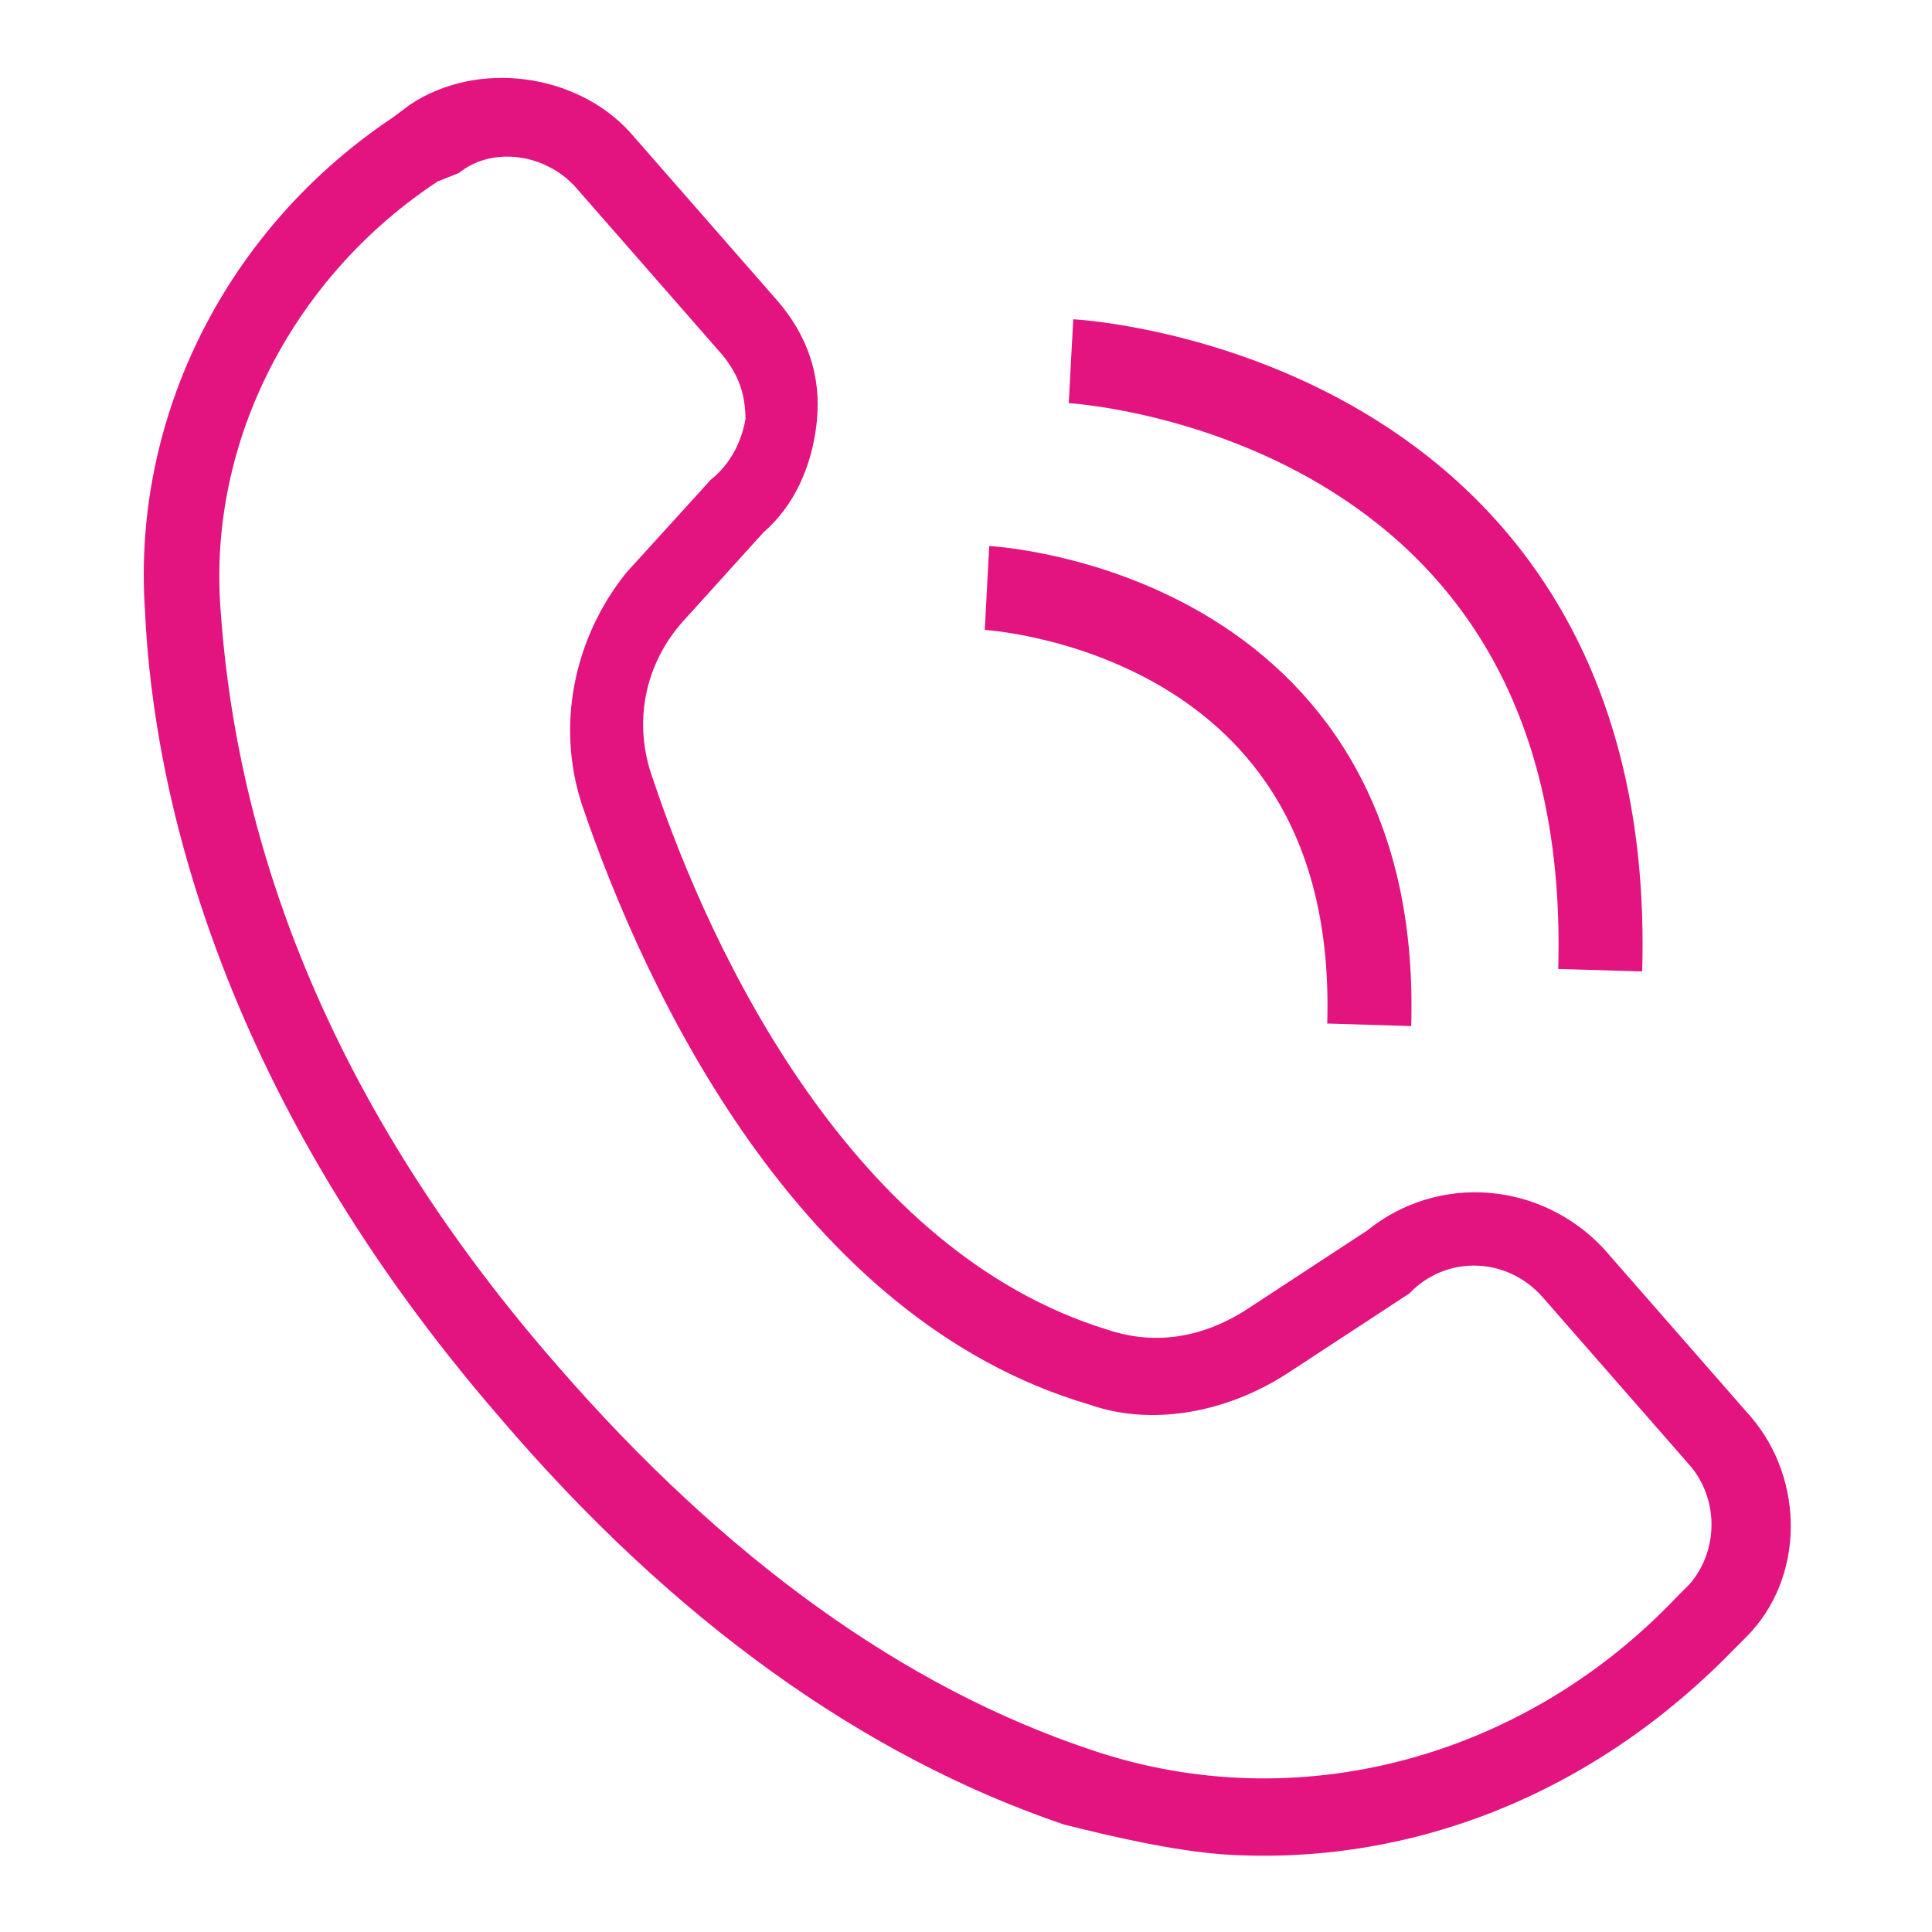
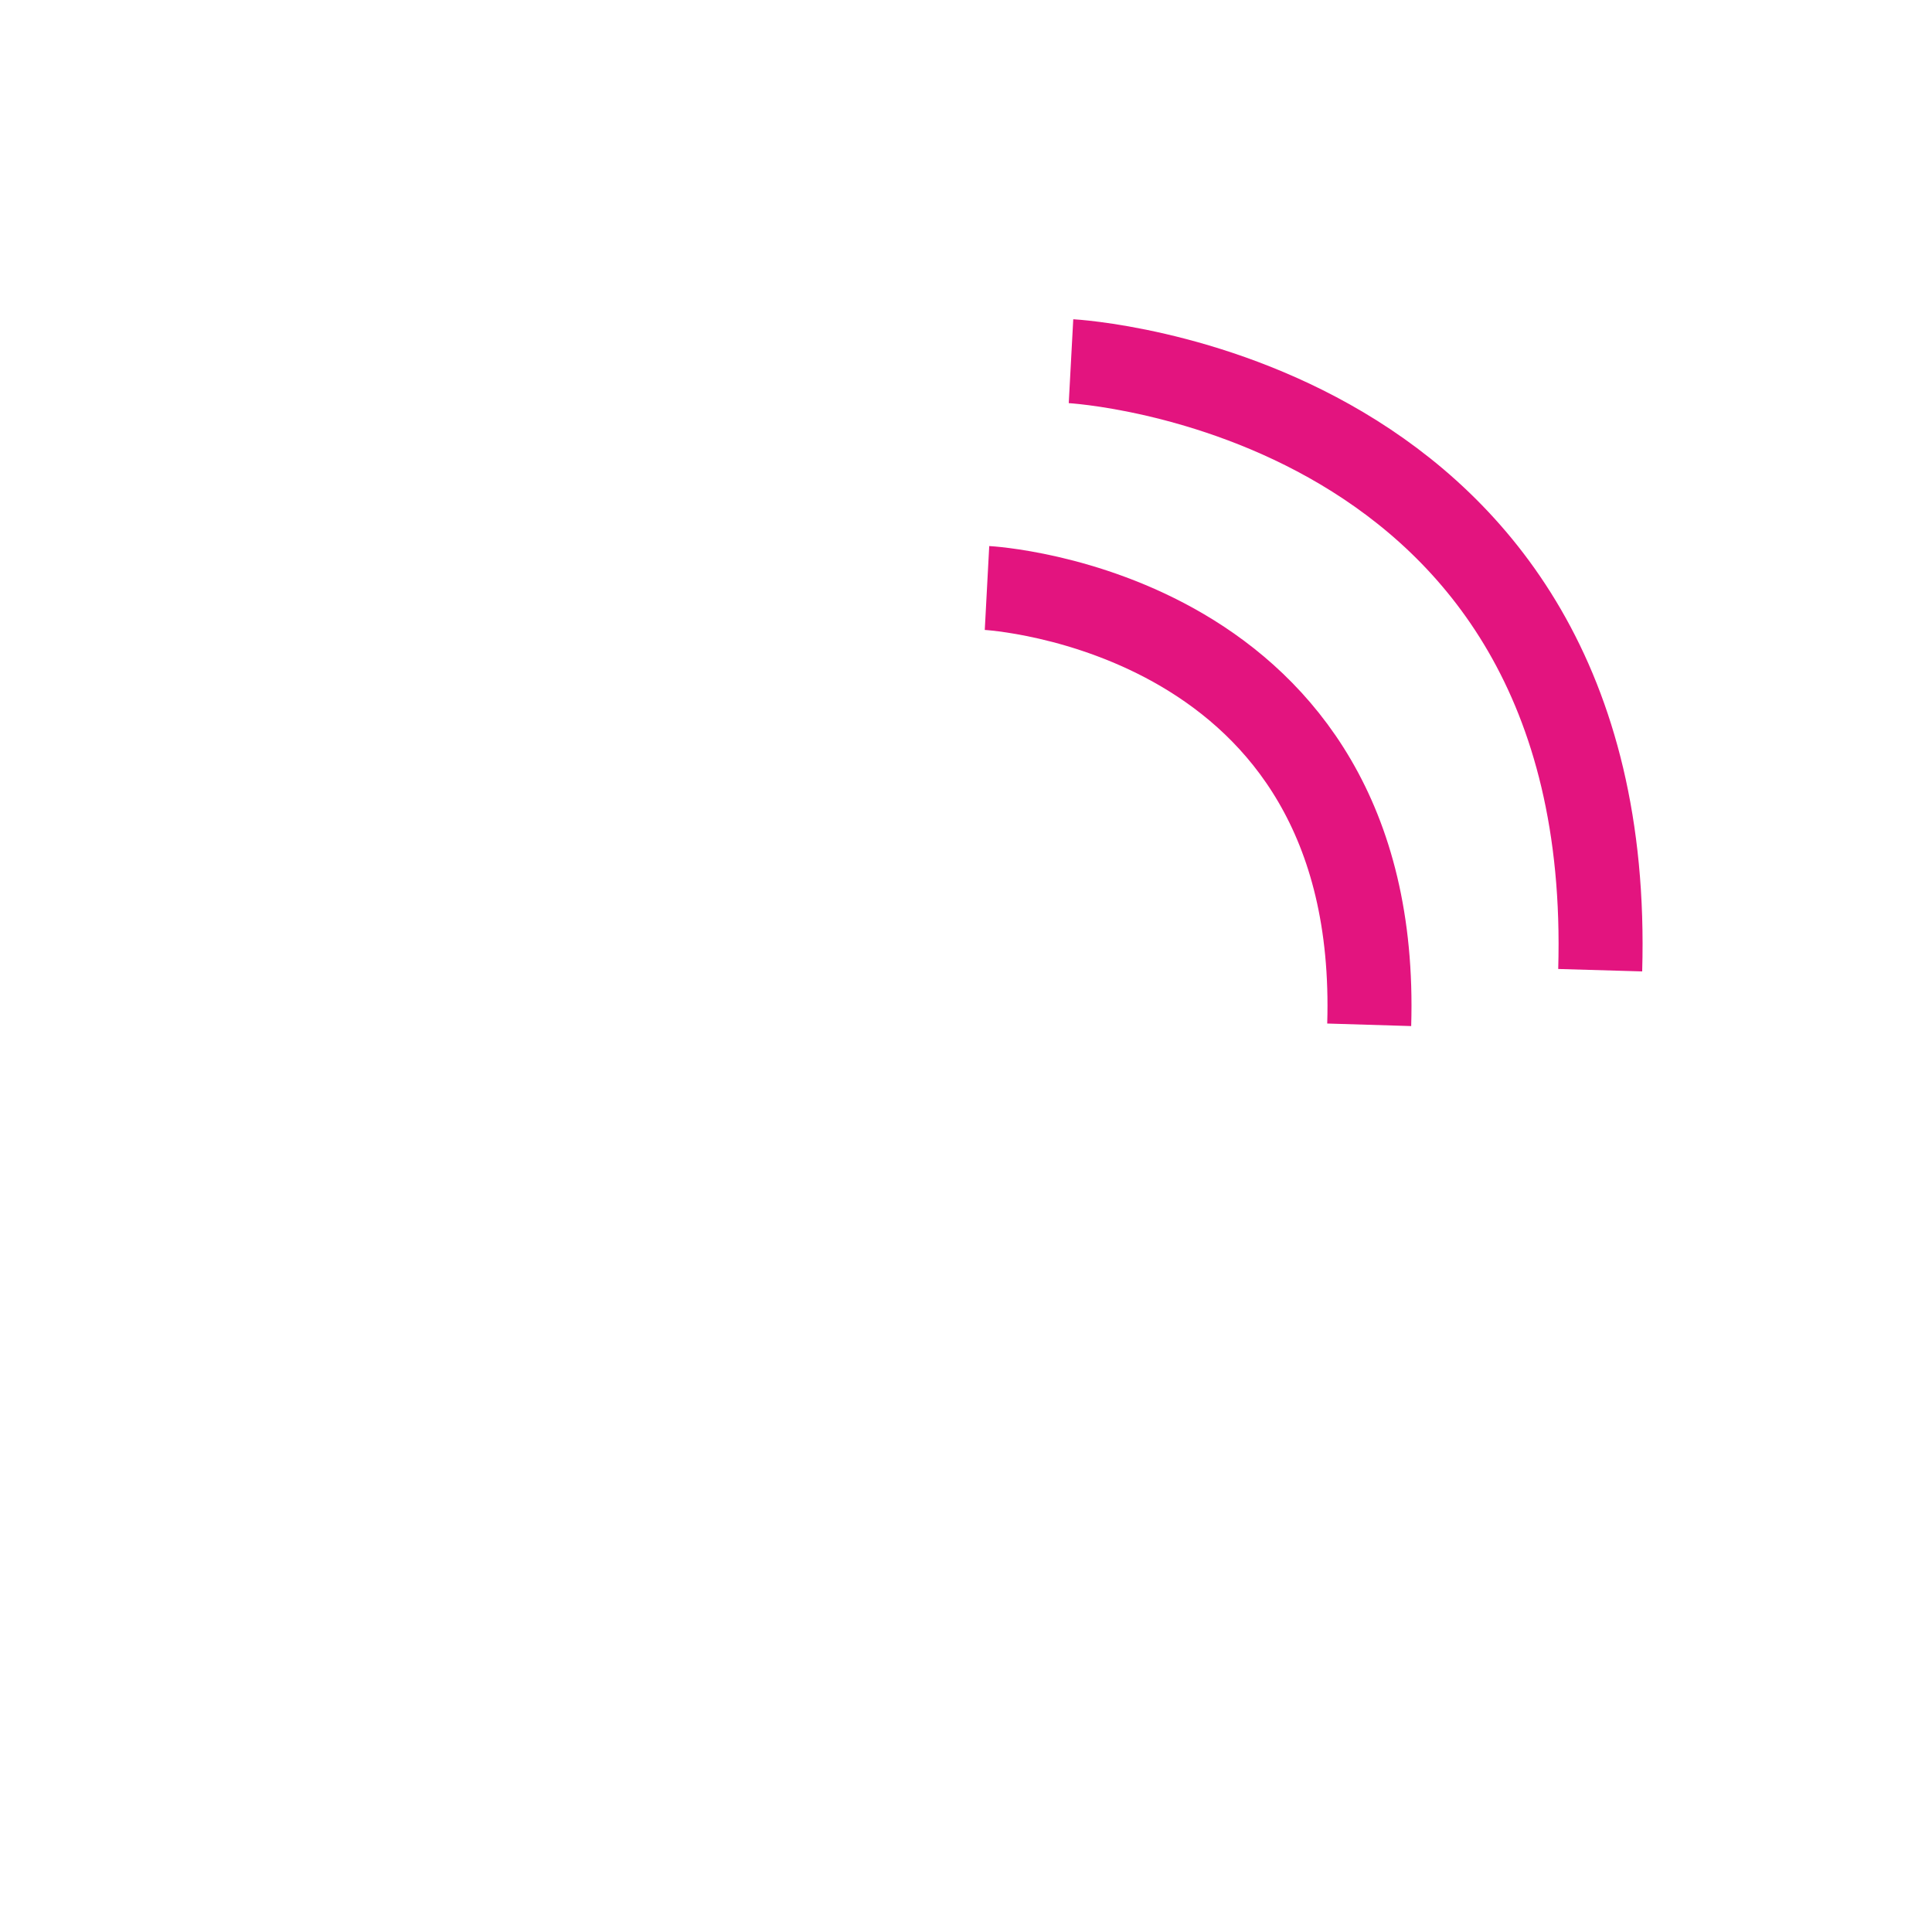
<svg xmlns="http://www.w3.org/2000/svg" version="1.1" id="Calque_1" x="0px" y="0px" width="46px" height="46px" viewBox="0 0 46 46" style="enable-background:new 0 0 46 46;" xml:space="preserve">
  <style type="text/css">
	.st0{fill:#E3147F;stroke:#E3147F;stroke-width:0.5;stroke-miterlimit:10;}
	.st1{fill:none;stroke:#E3147F;stroke-width:2;stroke-miterlimit:10;}
</style>
-   <path class="st0" d="M29.1,43.9c-1.2-0.1-2.5-0.4-3.7-0.7c-4.7-1.6-9.2-4.8-13.3-9.6c-6.5-7.5-8.2-14.6-8.4-19.1l0,0  C3.4,10,5.6,5.6,9.5,3l0.4-0.3c1.5-1,3.7-0.7,4.9,0.6l3.5,4c0.7,0.8,1,1.7,0.9,2.7c-0.1,1-0.5,1.9-1.2,2.5l-1.9,2.1  c-1,1.1-1.3,2.6-0.8,4c1.4,4.2,4.8,11.4,11,13.3c1.2,0.4,2.4,0.2,3.5-0.5l2.9-1.9c1.6-1.3,3.9-1.1,5.3,0.4l3.5,4  c1.2,1.4,1.2,3.6-0.1,4.9l-0.3,0.3C37.8,42.5,33.5,44.2,29.1,43.9z M5,14.5c0.3,4.4,1.8,11,8.1,18.2c4,4.6,8.3,7.7,12.8,9.2  c5,1.7,10.5,0.2,14.2-3.7l0.3-0.3c0.8-0.9,0.8-2.3,0-3.2l-3.5-4c-0.9-1-2.4-1.1-3.4-0.2l-0.1,0.1l-2.9,1.9c-1.4,0.9-3.1,1.2-4.5,0.7  c-6.8-2-10.4-9.7-11.9-14.1c-0.6-1.8-0.2-3.8,1-5.3l2-2.2c0.5-0.4,0.8-1,0.9-1.6c0-0.7-0.2-1.2-0.6-1.7l-3.5-4  c-0.8-0.9-2.2-1.1-3.1-0.4l-0.5,0.2C6.8,6.4,4.7,10.4,5,14.5L5,14.5z" />
  <path class="st1" d="M23.5,14c0,0,9.4,0.5,9.1,10.4" />
  <path class="st1" d="M25.5,8.6c0,0,13,0.7,12.6,14.5" />
</svg>